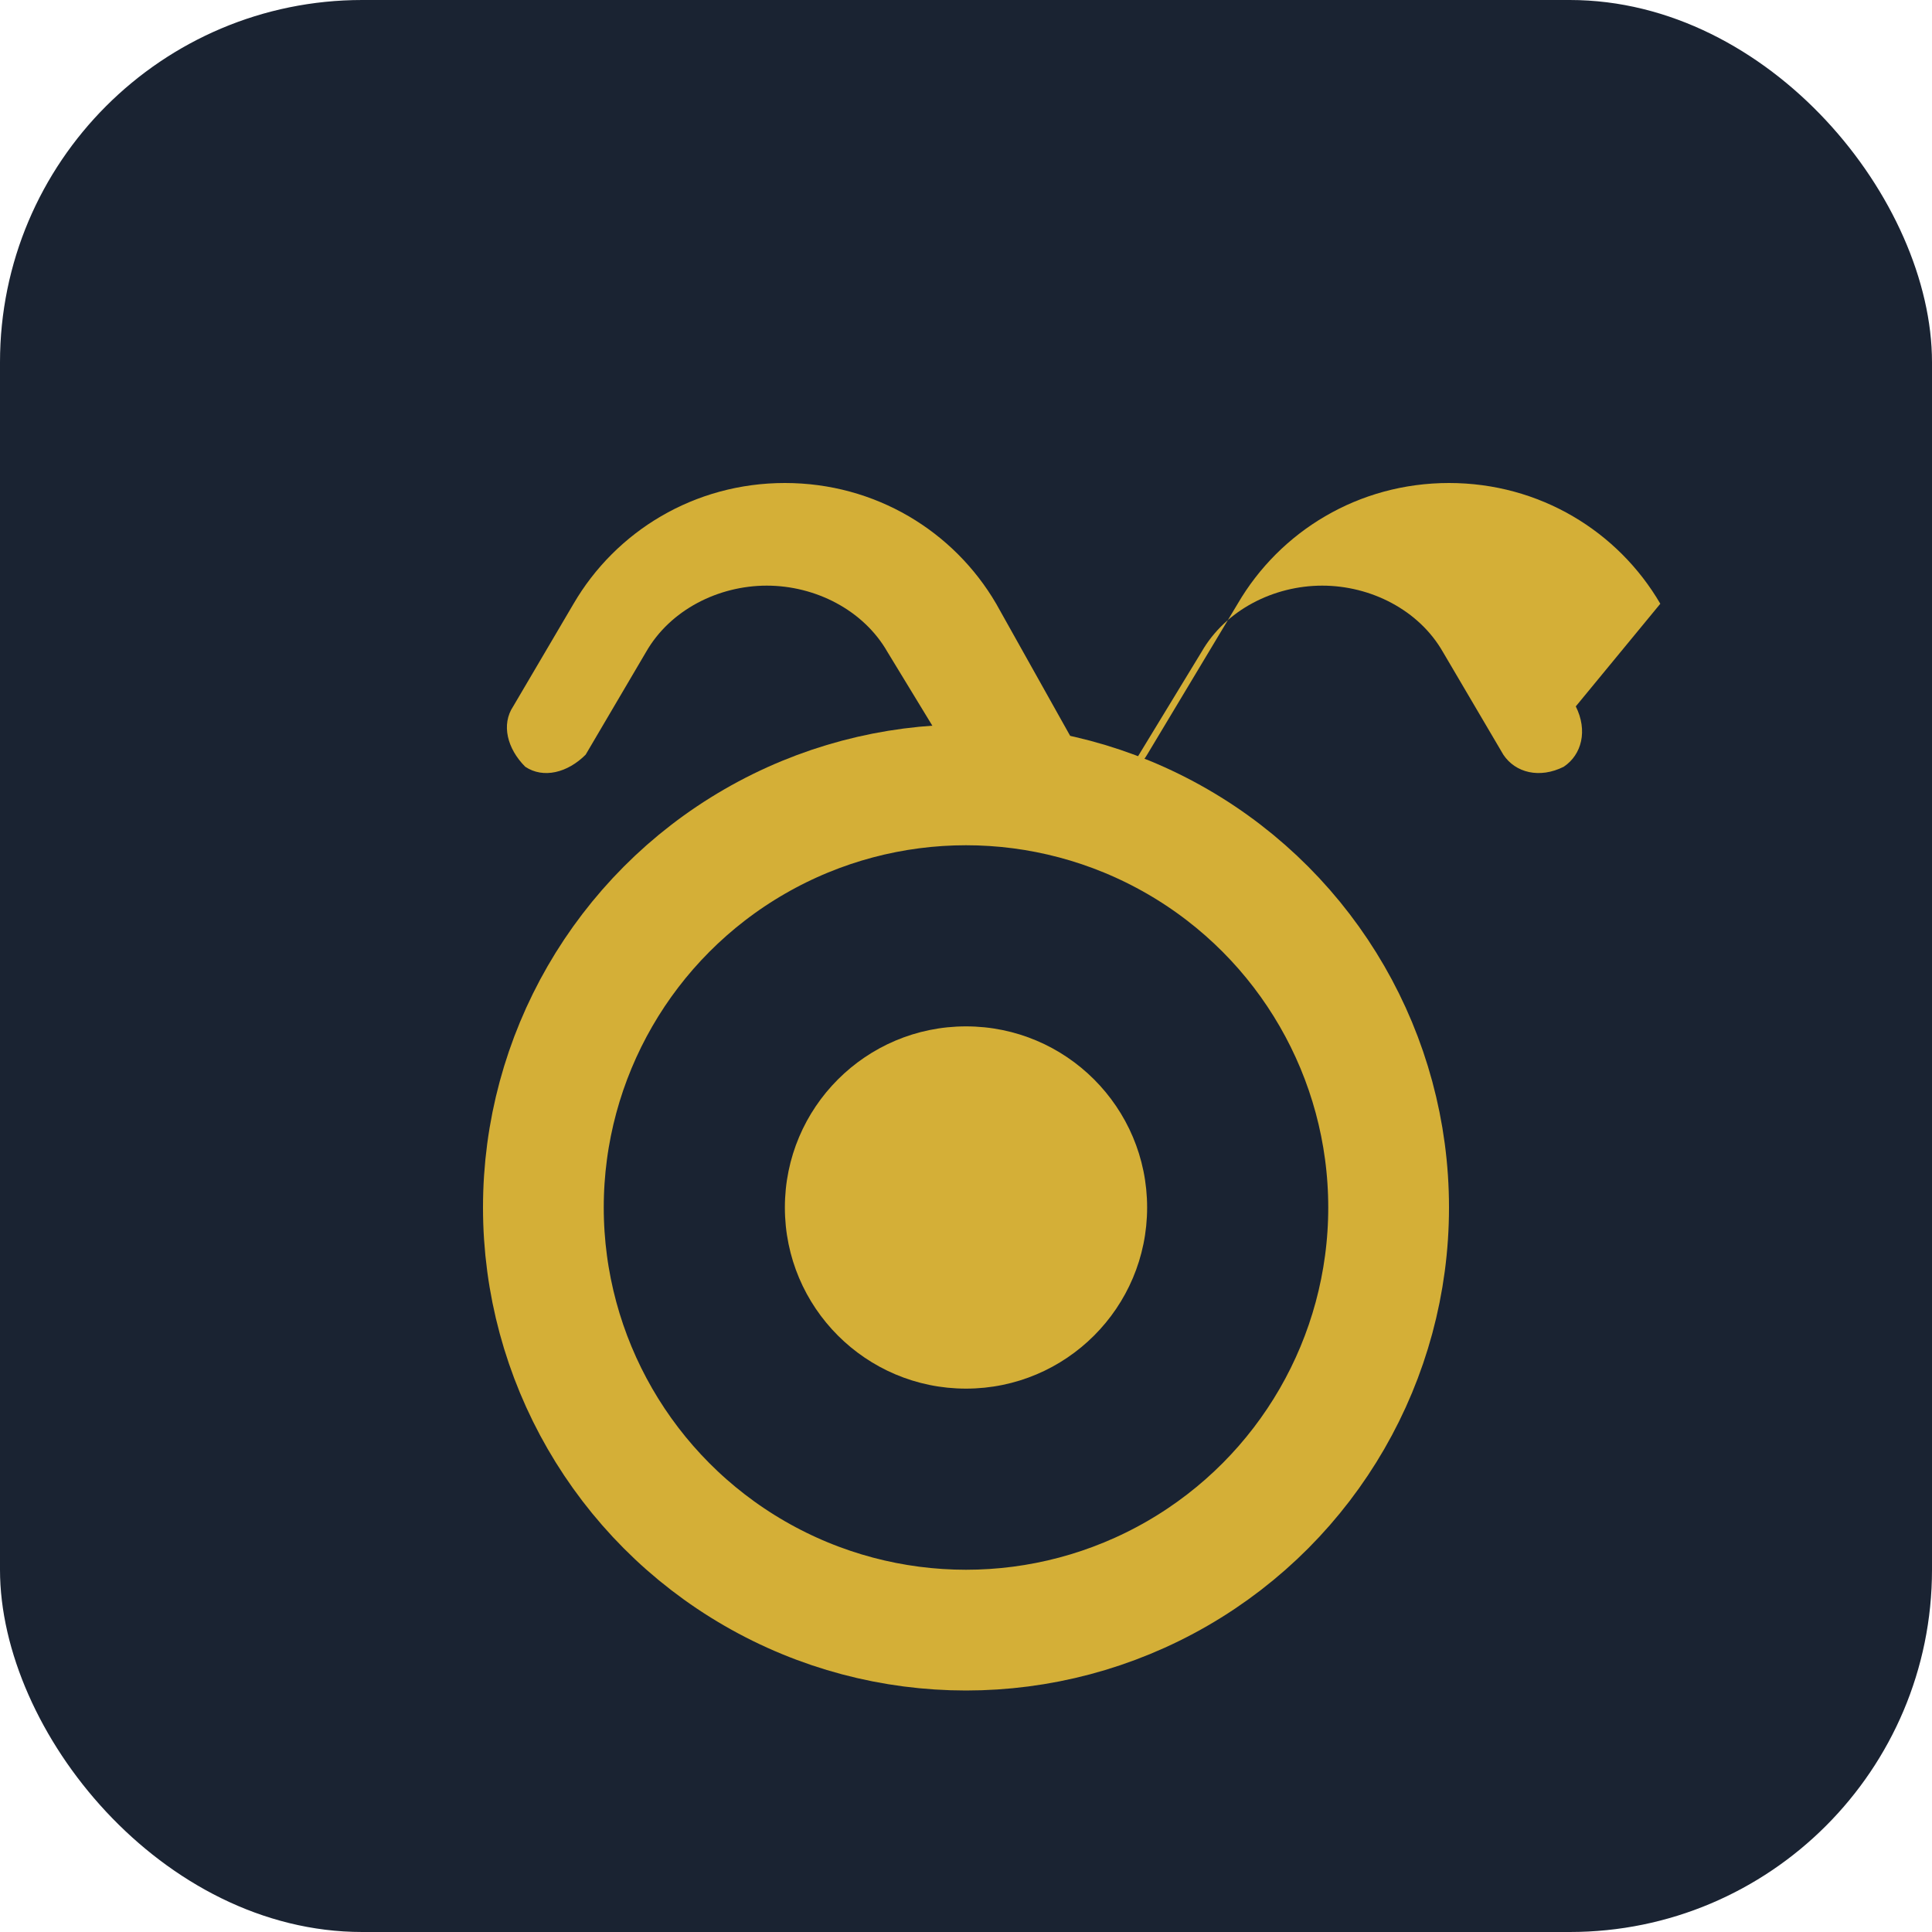
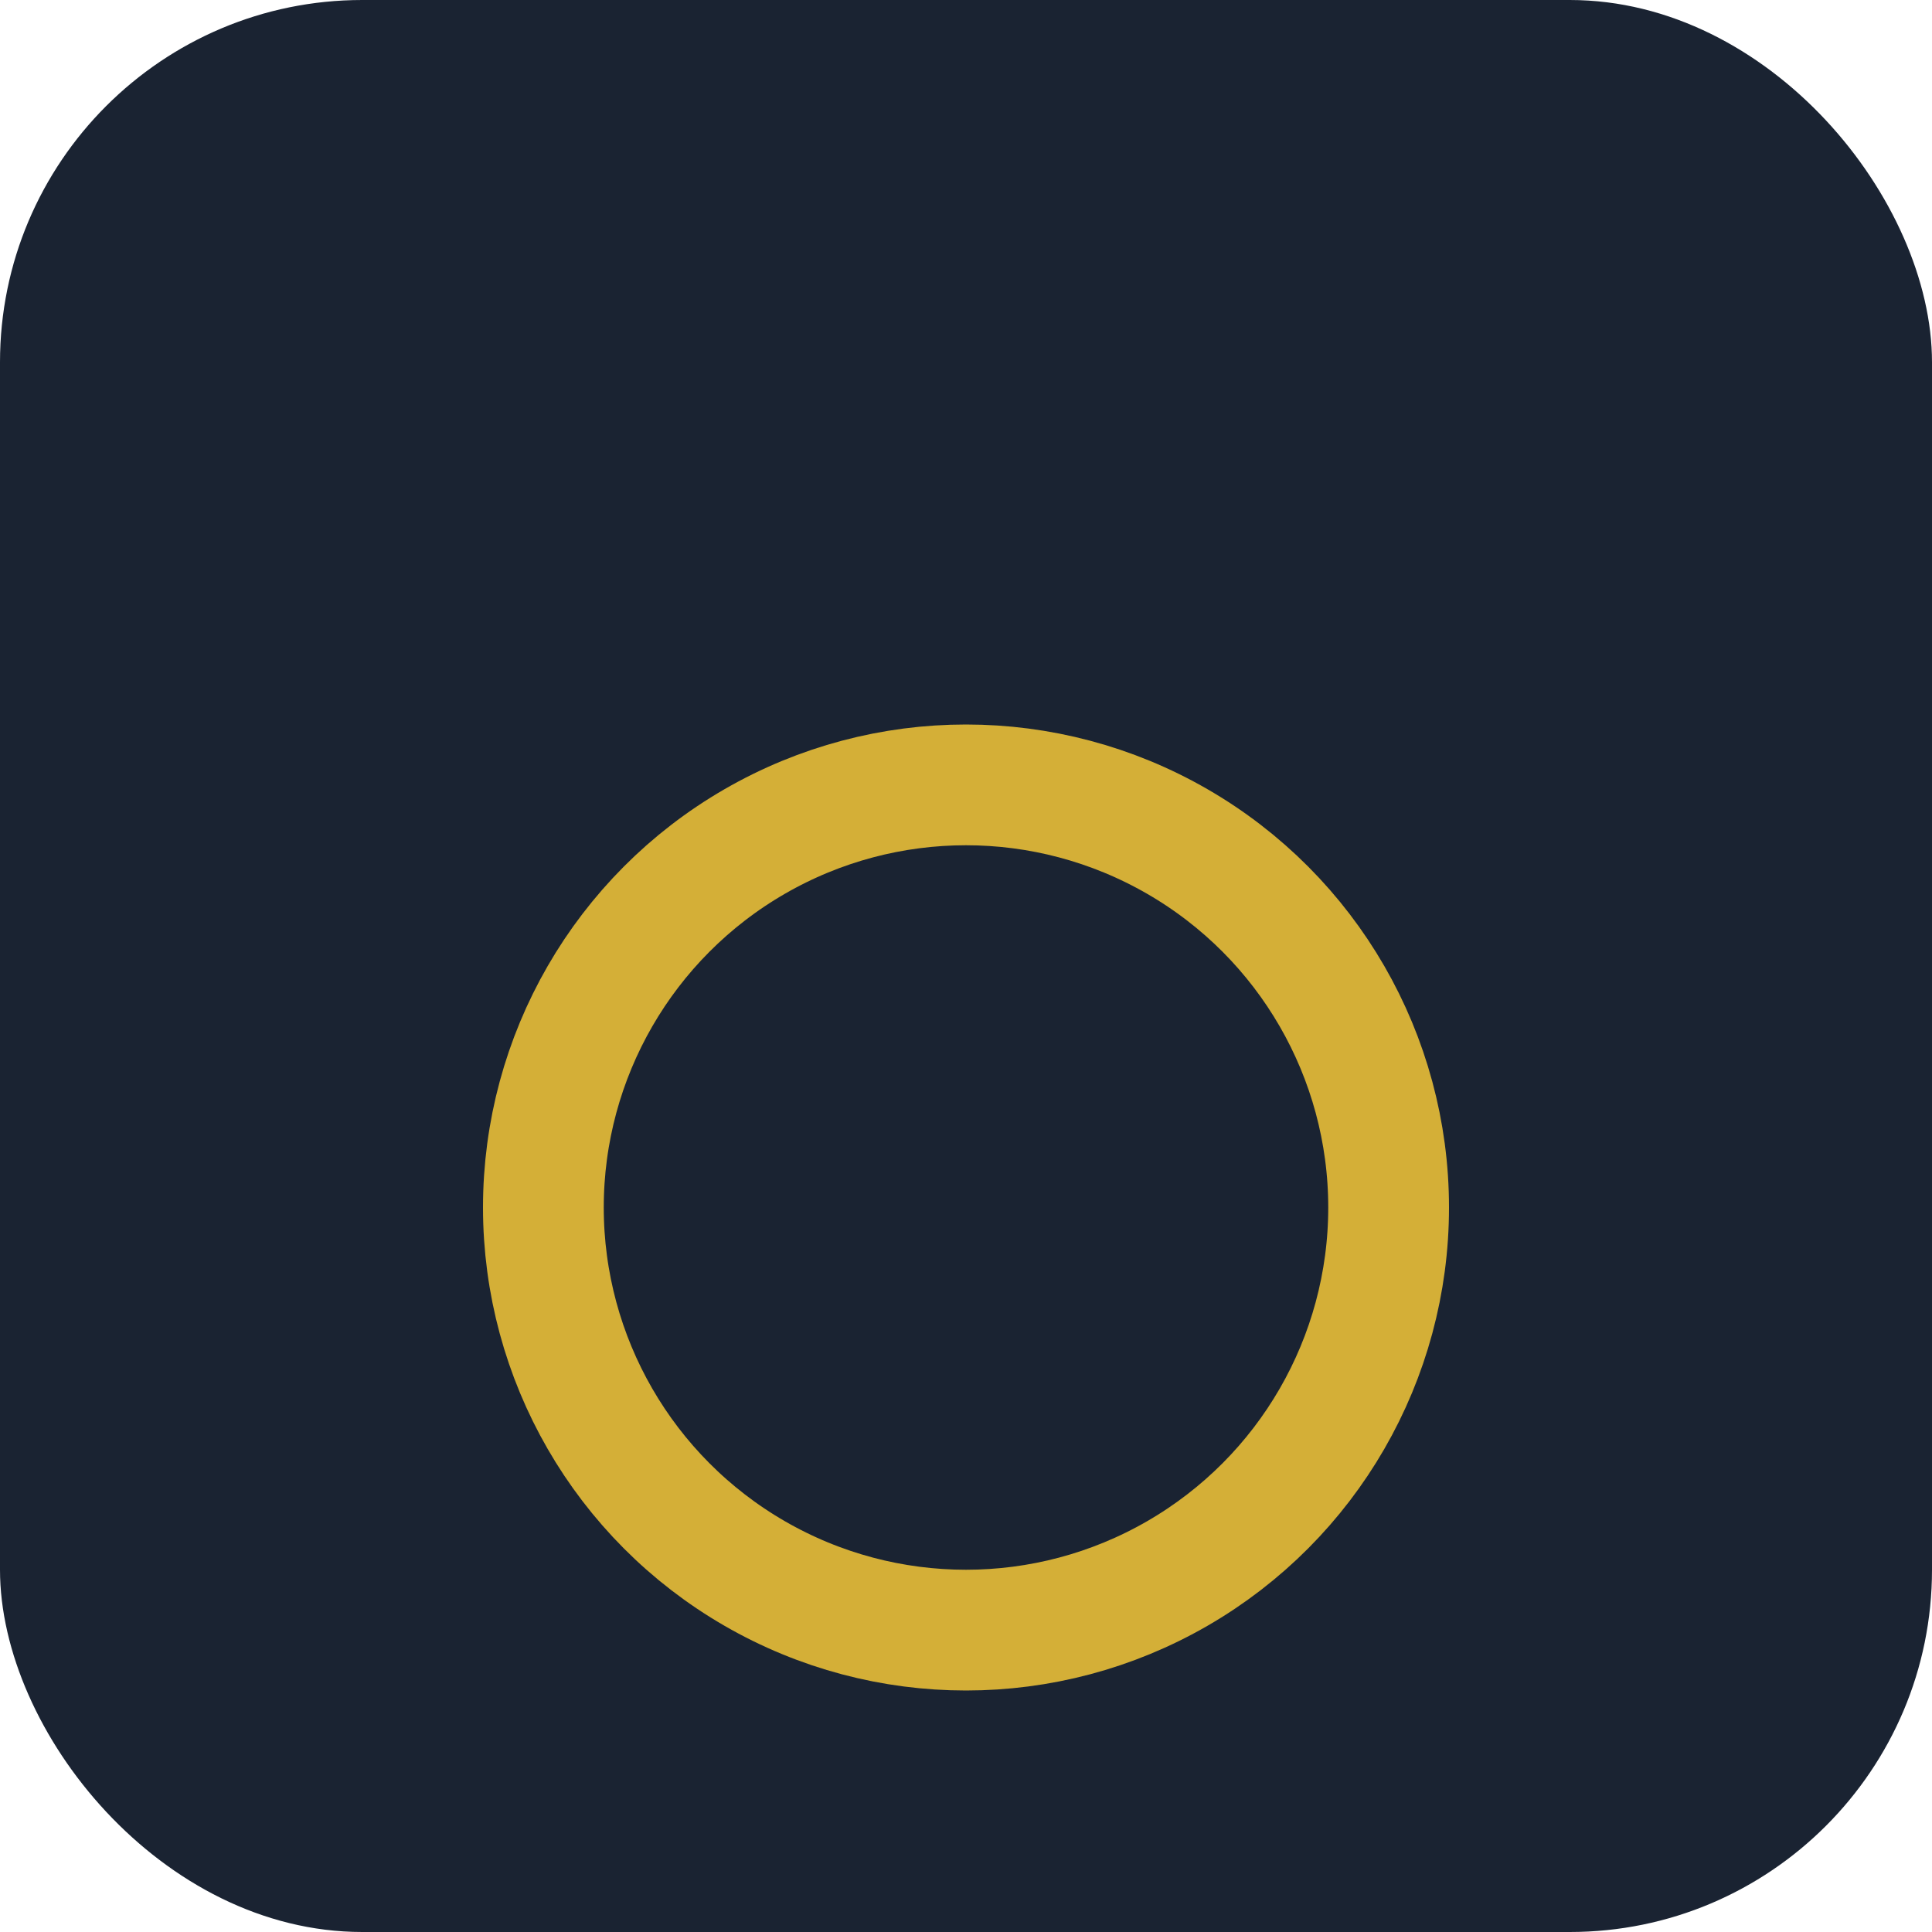
<svg xmlns="http://www.w3.org/2000/svg" width="32" height="32" viewBox="0 0 32 32" fill="none">
  <rect width="32" height="32" rx="6" fill="#1a2332" />
-   <path d="M24 8c-1.5 0-2.8.8-3.5 2l-1.5 2.5c-.3.5-.8.5-1.1 0L16.5 10c-.7-1.2-2-2-3.5-2s-2.8.8-3.5 2l-1 1.7c-.2.3-.1.7.2 1 .3.2.7.1 1-.2l1-1.7c.4-.7 1.2-1.1 2-1.1s1.6.4 2 1.1l1.4 2.3c.6 1 1.8 1 2.4 0l1.4-2.3c.4-.7 1.2-1.1 2-1.1s1.6.4 2 1.1l1 1.7c.2.3.6.4 1 .2.3-.2.4-.6.2-1L27.5 10c-.7-1.2-2-2-3.5-2z" fill="#d4af37" />
  <circle cx="16" cy="20" r="7" stroke="#d4af37" stroke-width="2" fill="none" />
-   <circle cx="16" cy="20" r="3" fill="#d4af37" />
</svg>